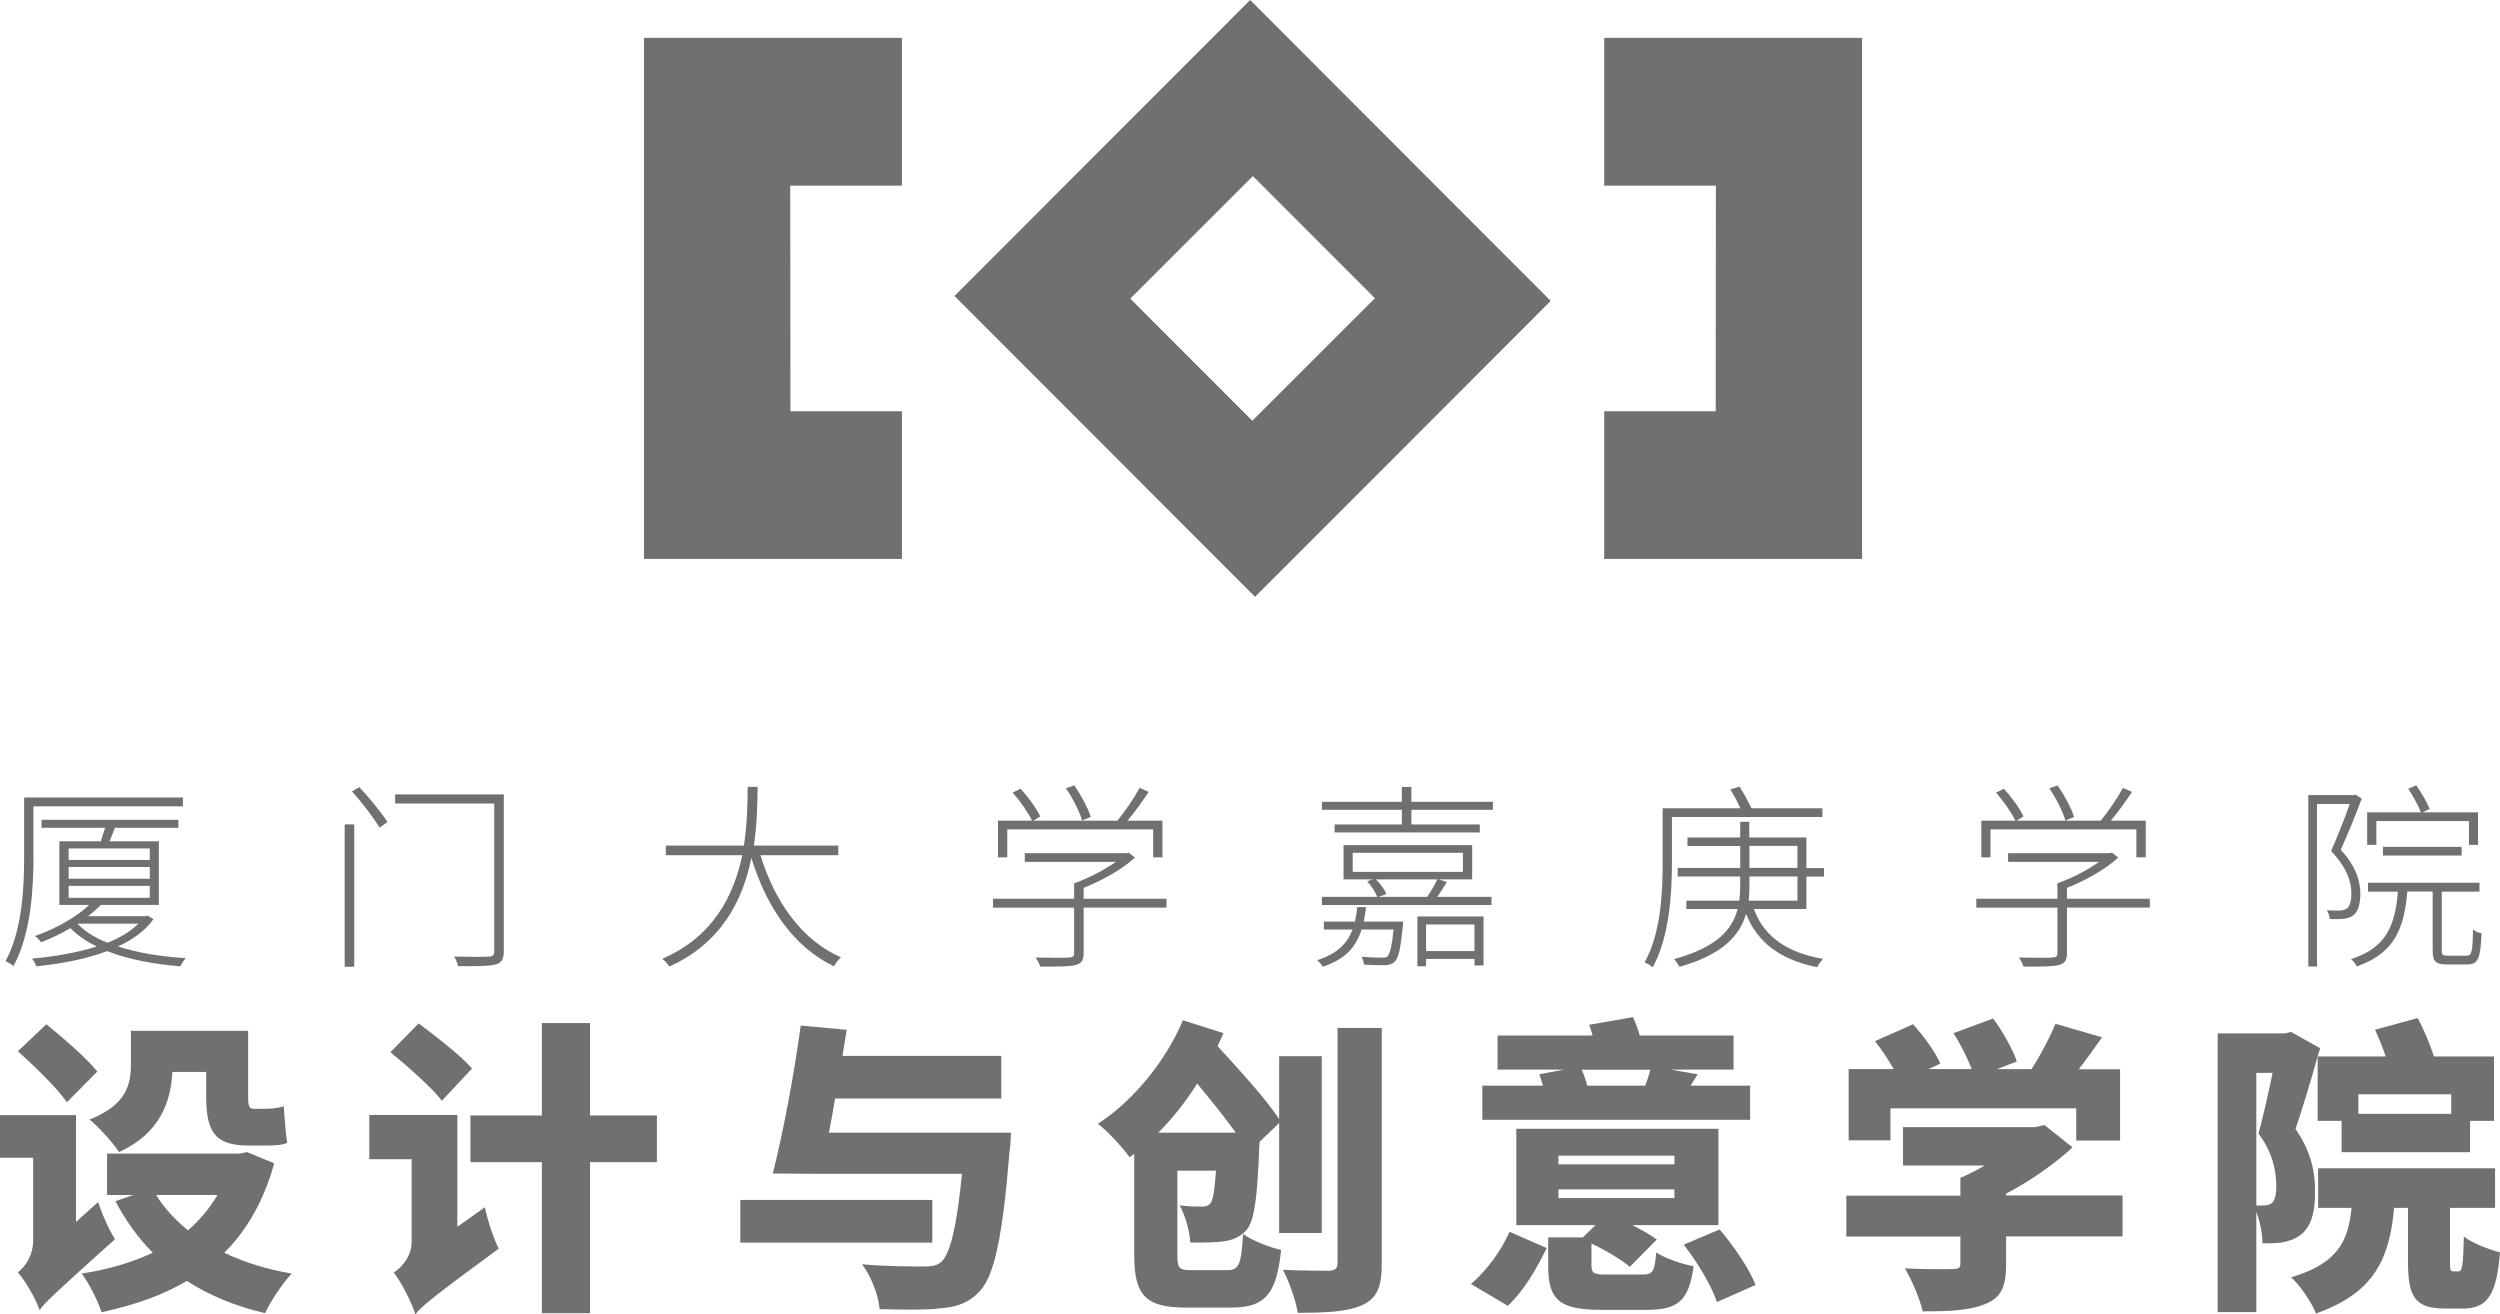
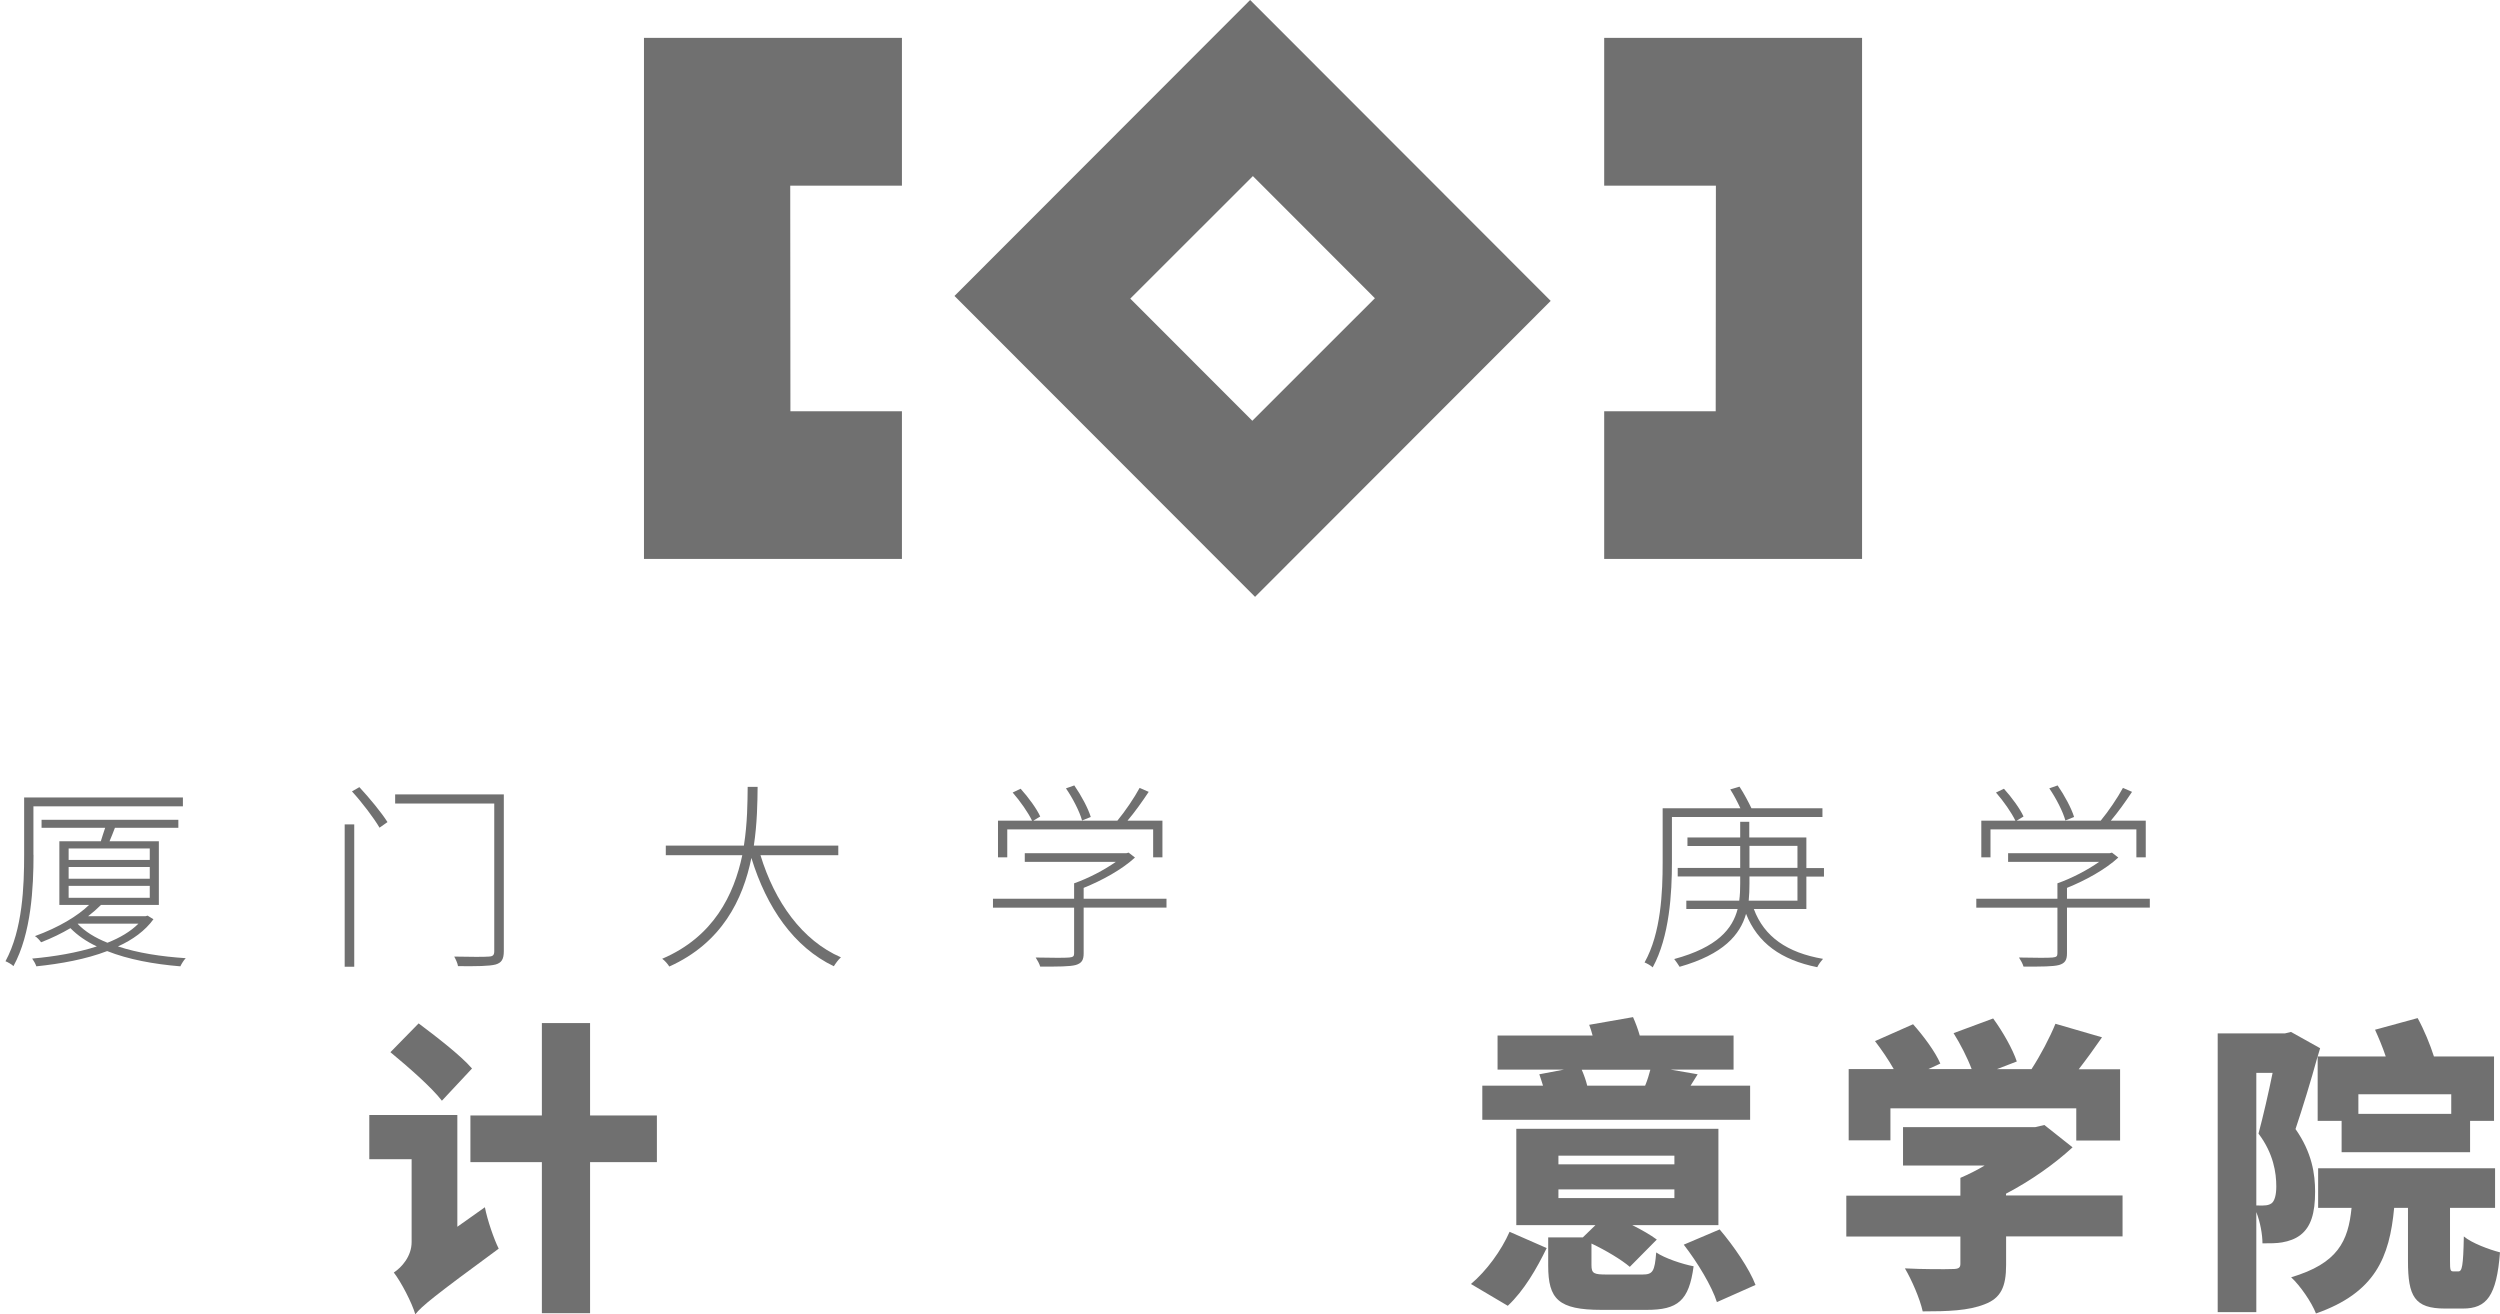
<svg xmlns="http://www.w3.org/2000/svg" fill="none" version="1.1" width="159.169" height="83.68" viewBox="0 0 159.169 83.68">
  <g style="mix-blend-mode:passthrough">
    <g>
      <g>
        <path d="M102.135,26.186L102.135,35.587L118.553,35.587L118.553,2.413L102.135,2.413L102.135,11.82L109.247,11.82L109.235,26.186L102.135,26.186Z" fill="#707070" fill-opacity="1" />
        <path d="M57.424,26.186L57.424,35.587L41,35.587L41,2.413L57.424,2.413L57.424,11.82L50.312,11.82L50.324,26.186L57.424,26.186Z" fill="#707070" fill-opacity="1" />
        <path d="M98.621,19.048L79.647,0.054L79.593,0L60.769,18.843L60.824,18.897L79.798,37.891L79.906,38L98.729,19.157L98.621,19.048M71.908,18.958L71.962,19.012L79.768,11.211L87.537,18.988L79.731,26.79L79.792,26.85L71.908,18.958" fill="#707070" fill-opacity="1" />
      </g>
      <g>
        <g>
          <g>
-             <path d="M6.25,76.53C6.485,77.29,6.974,78.37,7.323,78.895C3.61,82.238,2.893,82.883,2.519,83.408C2.302,82.727,1.603,81.532,1.133,81.007C1.603,80.657,2.11,79.933,2.11,78.992L2.11,73.712L0,73.712L0,70.997L4.84,70.997L4.84,77.797L6.25,76.53M4.261,70.177C3.634,69.278,2.212,67.89,1.139,66.93L2.953,65.211C4.008,66.074,5.509,67.359,6.196,68.222L4.261,70.177M17.461,74.068C16.78,76.494,15.701,78.346,14.279,79.758C15.526,80.361,16.973,80.814,18.576,81.085C17.991,81.689,17.232,82.847,16.876,83.607C14.966,83.155,13.32,82.473,11.898,81.556C10.337,82.473,8.523,83.101,6.467,83.547C6.232,82.823,5.666,81.689,5.195,81.085C6.877,80.832,8.396,80.379,9.728,79.758C8.794,78.817,8.01,77.725,7.347,76.476L8.498,76.083L6.817,76.083L6.817,73.447L15.255,73.447L15.725,73.35L17.461,74.068M10.976,68.246C10.879,70.158,10.174,72.174,7.576,73.35C7.245,72.801,6.226,71.691,5.702,71.281C8.101,70.321,8.336,69.012,8.336,67.721L8.336,65.627L15.797,65.627L15.797,69.772C15.797,70.339,15.834,70.593,16.129,70.593L16.931,70.593C17.262,70.593,17.793,70.533,18.064,70.436C18.124,71.142,18.178,72.119,18.281,72.759C17.949,72.916,17.443,72.934,16.973,72.934L15.84,72.934C13.573,72.934,13.127,71.956,13.127,69.73L13.127,68.246L10.976,68.246M9.939,76.084C10.463,76.922,11.15,77.664,11.97,78.334C12.711,77.688,13.338,76.946,13.845,76.084L9.939,76.084" fill="#707070" fill-opacity="1" />
            <path d="M30.872,76.862C31.028,77.682,31.456,78.913,31.752,79.499C27.653,82.509,26.852,83.155,26.442,83.68C26.225,82.938,25.544,81.628,25.073,81.019C25.58,80.687,26.207,79.981,26.207,79.082L26.207,73.803L23.512,73.803L23.512,70.991L29.118,70.991L29.118,78.105L30.872,76.862M28.135,70.08C27.472,69.217,25.966,67.908,24.857,66.991L26.653,65.157C27.744,65.977,29.329,67.19,30.052,68.029L28.135,70.08M41.823,73.99L37.568,73.99L37.568,83.607L34.5,83.607L34.5,73.99L29.95,73.99L29.95,71.021L34.5,71.021L34.5,65.138L37.568,65.138L37.568,71.021L41.823,71.021L41.823,73.99" fill="#707070" fill-opacity="1" />
-             <path d="M59.357,79.112L47.133,79.112L47.133,76.397L59.357,76.397L59.357,79.112M64.371,72.113Q64.335,72.952,64.275,73.326C63.823,78.841,63.299,81.242,62.364,82.22C61.623,83.004,60.882,83.215,59.749,83.312C58.869,83.408,57.428,83.39,56,83.348C55.939,82.509,55.493,81.297,54.885,80.494C56.446,80.633,58.085,80.633,58.79,80.633C59.26,80.633,59.574,80.615,59.881,80.38C60.484,79.933,60.918,78.075,61.249,74.732L51.702,74.732L49.201,74.714C49.828,72.27,50.569,68.379,50.979,65.295L53.908,65.567L53.637,67.226L63.751,67.226L63.751,69.941L53.167,69.941C53.046,70.683,52.914,71.426,52.775,72.113L64.371,72.113" fill="#707070" fill-opacity="1" />
-             <path d="M78.132,80.868C78.891,80.868,79.03,80.494,79.144,78.563C79.729,78.992,80.844,79.42,81.567,79.577C81.272,82.395,80.549,83.252,78.385,83.252L75.534,83.252C72.996,83.252,72.213,82.527,72.213,79.927L72.213,73.459L71.918,73.676C71.49,73.073,70.513,72.017,69.904,71.546C72.225,70.044,74.28,67.443,75.311,64.957L77.891,65.778C77.776,66.05,77.656,66.327,77.517,66.599C78.885,68.101,80.585,69.941,81.441,71.251L81.441,67.244L84.153,67.244L84.153,78.503L81.441,78.503L81.441,71.504L80.193,72.699L80.175,73.03C80.06,76.216,79.862,77.682,79.397,78.268C78.988,78.756,78.517,78.931,77.969,79.028C77.463,79.106,76.661,79.124,75.781,79.106C75.745,78.382,75.468,77.387,75.1,76.741C75.685,76.82,76.215,76.82,76.504,76.82C76.758,76.82,76.914,76.783,77.071,76.602C77.228,76.409,77.324,75.818,77.421,74.533L74.961,74.533L74.961,79.909C74.961,80.772,75.076,80.868,75.92,80.868L78.132,80.868M78.68,72.113C77.975,71.136,77.077,70.02,76.221,68.988C75.498,70.14,74.66,71.196,73.744,72.113L78.68,72.113M87.974,65.446L87.974,80.416C87.974,81.942,87.679,82.642,86.763,83.077C85.847,83.511,84.478,83.583,82.622,83.583C82.508,82.805,82.074,81.592,81.682,80.844C82.851,80.904,84.201,80.904,84.611,80.904C85.003,80.886,85.159,80.766,85.159,80.398L85.159,65.446L87.974,65.446" fill="#707070" fill-opacity="1" />
            <path d="M93.652,81.749C94.647,80.91,95.587,79.619,96.111,78.425L98.474,79.462C97.847,80.754,97.027,82.178,95.997,83.137L93.652,81.749M111.439,71.293L94.375,71.293L94.375,69.121L98.239,69.121C98.16,68.867,98.082,68.614,98.004,68.397L99.565,68.101L95.346,68.101L95.346,65.929L101.397,65.929C101.337,65.694,101.258,65.458,101.18,65.247L103.971,64.758C104.127,65.108,104.284,65.519,104.399,65.929L110.372,65.929L110.372,68.101L106.37,68.101L108.087,68.397L107.635,69.121L111.426,69.121L111.426,71.293L111.439,71.293M104.567,81.146C105.23,81.146,105.351,80.953,105.447,79.74C105.996,80.114,107.105,80.482,107.828,80.621C107.533,82.829,106.816,83.396,104.839,83.396L101.97,83.396C99.215,83.396,98.57,82.715,98.57,80.579L98.57,78.781L100.776,78.781L101.578,78.002L96.539,78.002L96.539,71.866L109.407,71.866L109.407,78.002L103.923,78.002C104.525,78.298,105.092,78.63,105.484,78.919L103.766,80.657C103.235,80.205,102.265,79.619,101.325,79.173L101.325,80.542C101.325,81.091,101.482,81.146,102.319,81.146L104.567,81.146M99.221,74.129L106.605,74.129L106.605,73.58L99.221,73.58L99.221,74.129M99.221,76.277L106.605,76.277L106.605,75.728L99.221,75.728L99.221,76.277M100.704,68.107C100.843,68.421,100.975,68.789,101.054,69.121L104.742,69.121C104.881,68.789,104.995,68.415,105.074,68.107L100.704,68.107M109.486,78.274C110.384,79.33,111.378,80.778,111.77,81.809L109.311,82.902C108.997,81.906,108.081,80.379,107.201,79.245L109.486,78.274" fill="#707070" fill-opacity="1" />
            <path d="M135.144,78.72L127.724,78.72L127.724,80.536C127.724,81.924,127.393,82.648,126.356,83.04C125.319,83.451,124.011,83.493,122.414,83.493C122.239,82.69,121.709,81.478,121.281,80.754C122.372,80.814,123.915,80.814,124.307,80.796C124.699,80.796,124.813,80.717,124.813,80.464L124.813,78.726L117.55,78.726L117.55,76.126L124.813,76.126L124.813,74.991C125.319,74.774,125.868,74.503,126.356,74.207L121.161,74.207L121.161,71.763L129.575,71.763L130.159,71.625L131.955,73.049C130.804,74.105,129.322,75.16,127.718,75.999L127.718,76.114L135.138,76.114L135.138,78.72L135.144,78.72M120.359,72.602L117.701,72.602L117.701,68.065L120.57,68.065C120.238,67.48,119.786,66.816,119.377,66.285L121.8,65.211C122.463,65.953,123.222,66.973,123.535,67.715L122.776,68.065L125.53,68.065C125.259,67.341,124.807,66.46,124.379,65.778L126.899,64.843C127.501,65.663,128.146,66.798,128.405,67.582L127.134,68.071L129.34,68.071C129.924,67.172,130.509,66.056,130.865,65.181L133.83,66.043C133.342,66.749,132.835,67.449,132.347,68.077L134.981,68.077L134.981,72.614L132.191,72.614L132.191,70.563L120.359,70.563L120.359,72.602" fill="#707070" fill-opacity="1" />
            <path d="M147.554,67.268C147.126,68.831,146.596,70.551,146.15,71.884C147.204,73.386,147.397,74.756,147.397,75.872C147.397,77.26,147.126,78.117,146.463,78.63C146.132,78.883,145.74,79.022,145.294,79.1C144.962,79.161,144.51,79.161,144.046,79.161C144.046,78.612,143.908,77.815,143.654,77.17L143.654,83.541L141.195,83.541L141.195,65.796L145.469,65.796L145.86,65.7L147.717,66.737L147.56,67.262L151.894,67.262C151.701,66.677,151.442,66.068,151.213,65.561L153.925,64.819C154.335,65.561,154.727,66.52,154.962,67.262L158.789,67.262L158.789,71.365L157.264,71.365L157.264,73.356L149.085,73.356L149.085,71.365L147.56,71.365L147.56,67.268L147.554,67.268M143.654,76.747C143.829,76.747,144.004,76.765,144.143,76.747C144.317,76.747,144.492,76.711,144.631,76.608C144.824,76.452,144.926,76.077,144.926,75.534C144.926,74.672,144.751,73.441,143.793,72.174C144.088,71.082,144.438,69.555,144.691,68.306L143.654,68.306L143.654,76.747M156.517,80.947C156.752,80.947,156.83,80.633,156.866,78.72C157.373,79.149,158.488,79.559,159.169,79.734C158.952,82.527,158.313,83.312,156.806,83.312L155.673,83.312C153.72,83.312,153.31,82.533,153.31,80.283L153.31,76.904L152.43,76.904C152.135,80.048,151.237,82.298,147.452,83.626C147.18,82.92,146.457,81.864,145.872,81.321C148.838,80.44,149.507,79.034,149.718,76.904L147.59,76.904L147.59,74.382L158.855,74.382L158.855,76.904L155.986,76.904L155.986,80.265C155.986,80.868,156.004,80.947,156.203,80.947L156.517,80.947M150.152,69.67L150.152,70.919L156.065,70.919L156.065,69.67L150.152,69.67" fill="#707070" fill-opacity="1" />
          </g>
        </g>
        <g>
          <path d="M2.134,54.423C2.134,56.48,1.995,59.437,0.856,61.512C0.765,61.41,0.5,61.259,0.35,61.199C1.446,59.177,1.537,56.408,1.537,54.411L1.537,50.772L11.645,50.772L11.645,51.339L2.128,51.339L2.128,54.423L2.134,54.423M9.77,58.526C9.24,59.256,8.456,59.829,7.51,60.257C8.77,60.674,10.264,60.903,11.825,61.005C11.699,61.132,11.56,61.361,11.482,61.524C9.788,61.386,8.161,61.084,6.823,60.553C5.473,61.072,3.881,61.361,2.314,61.524C2.266,61.373,2.14,61.156,2.049,61.03C3.466,60.903,4.912,60.661,6.166,60.257C5.497,59.943,4.93,59.551,4.484,59.093C3.93,59.419,3.309,59.726,2.616,59.992C2.525,59.865,2.363,59.678,2.224,59.6C3.749,59.044,4.96,58.308,5.672,57.614L3.779,57.614L3.779,53.56L6.419,53.56C6.497,53.294,6.606,52.981,6.696,52.703L2.646,52.703L2.646,52.196L11.355,52.196L11.355,52.703L7.317,52.703C7.203,53.005,7.088,53.294,6.974,53.56L10.114,53.56L10.114,57.614L6.431,57.614C6.19,57.856,5.913,58.097,5.611,58.332L9.27,58.332L9.397,58.296L9.77,58.526M4.37,54.748L9.535,54.748L9.535,54.018L4.37,54.018L4.37,54.748M4.37,55.949L9.535,55.949L9.535,55.201L4.37,55.201L4.37,55.949M4.37,57.162L9.535,57.162L9.535,56.402L4.37,56.402L4.37,57.162M4.948,58.821C5.4,59.304,6.057,59.708,6.841,60.022C7.637,59.708,8.318,59.304,8.812,58.809L4.96,58.809L4.948,58.821" fill="#707070" fill-opacity="1" />
          <path d="M21.945,52.486L22.554,52.486L22.554,61.548L21.945,61.548L21.945,52.486M22.88,50.115C23.524,50.808,24.296,51.744,24.67,52.341L24.163,52.697C23.808,52.088,23.054,51.092,22.409,50.386L22.88,50.115M32.077,60.553C32.077,61.084,31.927,61.301,31.547,61.41C31.143,61.512,30.384,61.524,29.16,61.512C29.136,61.337,29.021,61.084,28.919,60.903C29.944,60.927,30.866,60.927,31.125,60.903C31.378,60.891,31.468,60.812,31.468,60.559L31.468,51.158L25.158,51.158L25.158,50.579L32.077,50.579L32.077,60.553" fill="#707070" fill-opacity="1" />
          <path d="M48.417,54.447C49.327,57.427,51.069,59.877,53.54,60.951C53.378,61.09,53.197,61.343,53.088,61.518C50.551,60.306,48.809,57.789,47.839,54.622C47.308,57.252,45.97,60.028,42.613,61.536C42.51,61.373,42.324,61.156,42.161,61.042C45.44,59.642,46.73,56.963,47.26,54.447L42.39,54.447L42.39,53.837L47.362,53.837C47.591,52.395,47.591,51.056,47.603,50.097L48.236,50.097C48.224,51.08,48.212,52.407,47.995,53.837L53.372,53.837L53.372,54.447L48.417,54.447Z" fill="#707070" fill-opacity="1" />
          <path d="M74.268,57.783L68.994,57.783L68.994,60.692C68.994,61.132,68.868,61.325,68.488,61.44C68.096,61.542,67.415,61.542,66.228,61.542C66.18,61.367,66.053,61.138,65.939,60.963C67.023,60.987,67.819,60.987,68.072,60.963C68.337,60.939,68.386,60.873,68.386,60.698L68.386,57.789L63.22,57.789L63.22,57.222L68.386,57.222L68.386,56.239C69.284,55.925,70.302,55.394,71.038,54.875L65.245,54.875L65.245,54.32L71.719,54.32L71.857,54.284L72.261,54.598C71.441,55.358,70.152,56.064,68.994,56.528L68.994,57.222L74.268,57.222L74.268,57.783M64.118,54.586L63.54,54.586L63.54,52.251L65.709,52.251C65.468,51.744,64.95,51.002,64.474,50.459L64.98,50.217C65.474,50.76,66.017,51.508,66.228,51.985L65.788,52.251L71.14,52.251C71.622,51.671,72.225,50.784,72.557,50.163L73.135,50.416C72.731,51.026,72.237,51.72,71.785,52.251L74.009,52.251L74.009,54.586L73.418,54.586L73.418,52.806L64.13,52.806L64.13,54.586L64.118,54.586M68.892,52.238C68.741,51.683,68.301,50.821,67.867,50.193L68.398,50.006C68.838,50.64,69.284,51.472,69.446,52.015L68.892,52.238" fill="#707070" fill-opacity="1" />
-           <path d="M89.342,58.682Q89.33,58.857,89.318,58.948C89.168,60.414,89.041,61.005,88.8,61.223C88.637,61.386,88.457,61.44,88.167,61.452C87.902,61.452,87.384,61.452,86.841,61.416C86.829,61.265,86.763,61.06,86.691,60.909C87.257,60.969,87.787,60.969,87.968,60.969C88.155,60.969,88.27,60.969,88.348,60.879C88.487,60.728,88.613,60.269,88.728,59.183L86.684,59.183C86.329,60.318,85.636,61.078,84.213,61.548C84.153,61.422,83.972,61.223,83.858,61.132C85.117,60.728,85.774,60.094,86.106,59.183L84.286,59.183L84.286,58.676L86.269,58.676C86.329,58.387,86.383,58.097,86.407,57.753L86.974,57.753C86.938,58.079,86.883,58.387,86.823,58.676L89.342,58.676L89.342,58.682M95.05,51.05L95.05,51.557L89.861,51.557L89.861,52.492L94.213,52.492L94.213,52.999L84.973,52.999L84.973,52.492L89.252,52.492L89.252,51.557L84.165,51.557L84.165,51.05L89.252,51.05L89.252,50.103L89.861,50.103L89.861,51.05L95.05,51.05M92.121,56.154C91.916,56.468,91.717,56.812,91.512,57.102L94.96,57.102L94.96,57.621L84.165,57.621L84.165,57.102L87.685,57.102C87.57,56.812,87.305,56.384,87.04,56.106L87.396,55.991L85.539,55.991L85.539,53.807L93.73,53.807L93.73,55.991L91.597,55.991L92.121,56.154M86.124,55.509L93.14,55.509L93.14,54.296L86.124,54.296L86.124,55.509M87.601,55.991C87.902,56.269,88.167,56.649,88.258,56.927L87.763,57.102L90.867,57.102C91.096,56.758,91.362,56.305,91.512,55.991L87.601,55.991M90.241,58.351L94.454,58.351L94.454,61.47L93.875,61.47L93.875,61.054L90.795,61.054L90.795,61.518L90.241,61.518L90.241,58.351M90.795,58.857L90.795,60.553L93.875,60.553L93.875,58.857L90.795,58.857" fill="#707070" fill-opacity="1" />
          <path d="M106.448,52.009L106.448,54.905C106.448,56.866,106.297,59.63,105.224,61.591C105.11,61.476,104.857,61.337,104.706,61.277C105.755,59.406,105.857,56.794,105.857,54.923L105.857,51.46L110.806,51.46C110.631,51.08,110.39,50.615,110.161,50.259L110.751,50.084C111.029,50.513,111.318,51.056,111.511,51.46L116.031,51.46L116.031,52.015L106.448,52.015L106.448,52.009M115.019,57.874L111.662,57.874C112.319,59.642,113.783,60.655,116.067,61.048C115.953,61.174,115.778,61.404,115.7,61.579C113.391,61.114,111.903,60.04,111.167,58.182C110.788,59.509,109.739,60.758,106.936,61.554C106.858,61.428,106.707,61.198,106.593,61.06C109.347,60.312,110.305,59.141,110.631,57.874L107.364,57.874L107.364,57.343L110.733,57.343C110.782,56.975,110.794,56.625,110.794,56.257L110.794,55.804L106.816,55.804L106.816,55.261L110.794,55.261L110.794,53.862L107.436,53.862L107.436,53.319L110.794,53.319L110.794,52.323L111.372,52.323L111.372,53.319L115.007,53.319L115.007,55.267L116.128,55.267L116.128,55.81L115.007,55.81L115.007,57.874L115.019,57.874M114.44,57.343L114.44,55.804L111.384,55.804L111.384,56.257C111.384,56.625,111.372,56.975,111.336,57.343L114.44,57.343M111.384,55.255L114.44,55.255L114.44,53.855L111.384,53.855L111.384,55.255" fill="#707070" fill-opacity="1" />
          <path d="M136.874,57.783L131.6,57.783L131.6,60.692C131.6,61.132,131.473,61.325,131.094,61.44C130.702,61.542,130.021,61.542,128.833,61.542C128.785,61.367,128.659,61.138,128.544,60.963C129.629,60.987,130.425,60.987,130.678,60.963C130.943,60.939,130.991,60.873,130.991,60.698L130.991,57.789L125.826,57.789L125.826,57.222L130.991,57.222L130.991,56.239C131.889,55.925,132.908,55.394,133.643,54.875L127.851,54.875L127.851,54.32L134.324,54.32L134.463,54.284L134.867,54.598C134.047,55.358,132.757,56.064,131.6,56.528L131.6,57.222L136.874,57.222L136.874,57.783M126.724,54.586L126.145,54.586L126.145,52.251L128.315,52.251C128.074,51.744,127.556,51.002,127.079,50.459L127.586,50.217C128.08,50.76,128.622,51.508,128.833,51.985L128.393,52.251L133.746,52.251C134.228,51.671,134.83,50.784,135.162,50.163L135.741,50.416C135.337,51.026,134.843,51.72,134.391,52.251L136.615,52.251L136.615,54.586L136.018,54.586L136.018,52.806L126.73,52.806L126.73,54.586L126.724,54.586M131.497,52.238C131.347,51.683,130.907,50.821,130.473,50.193L131.003,50.006C131.443,50.64,131.889,51.472,132.052,52.015L131.497,52.238" fill="#707070" fill-opacity="1" />
-           <path d="M150.369,50.845C149.989,51.87,149.483,53.095,149.031,54.103C150.013,55.177,150.278,56.112,150.278,56.921C150.278,57.512,150.14,58.055,149.814,58.284C149.664,58.399,149.435,58.471,149.206,58.501C148.928,58.526,148.615,58.526,148.332,58.513C148.32,58.351,148.253,58.121,148.145,57.958C148.47,57.97,148.766,57.983,148.989,57.97C149.163,57.958,149.302,57.922,149.417,57.844C149.634,57.693,149.706,57.289,149.706,56.884C149.706,56.136,149.429,55.255,148.416,54.181C148.856,53.168,149.302,52.057,149.603,51.189L147.518,51.189L147.518,61.536L146.963,61.536L146.963,50.621L149.881,50.621L149.983,50.597L150.369,50.845M157.047,60.843C157.36,60.843,157.427,60.625,157.451,59.177C157.589,59.304,157.819,59.394,157.993,59.419C157.933,61.011,157.776,61.404,157.095,61.404L155.805,61.404C155.076,61.404,154.883,61.229,154.883,60.517L154.883,56.764L153.268,56.764C153.063,59.189,152.412,60.704,150.049,61.53C149.989,61.38,149.808,61.15,149.682,61.066C151.918,60.348,152.484,58.954,152.671,56.77L150.767,56.77L150.767,56.203L157.861,56.203L157.861,56.77L155.462,56.77L155.462,60.523C155.462,60.8,155.522,60.849,155.854,60.849L157.047,60.849L157.047,60.843M151.291,53.789L150.712,53.789L150.712,51.72L154.136,51.72C153.961,51.291,153.63,50.67,153.328,50.217L153.835,50C154.178,50.483,154.528,51.098,154.69,51.502L154.238,51.72L157.77,51.72L157.77,53.789L157.192,53.789L157.192,52.275L151.297,52.275L151.297,53.789L151.291,53.789M151.719,54.471L151.719,53.916L156.728,53.916L156.728,54.471L151.719,54.471" fill="#707070" fill-opacity="1" />
        </g>
      </g>
    </g>
  </g>
</svg>